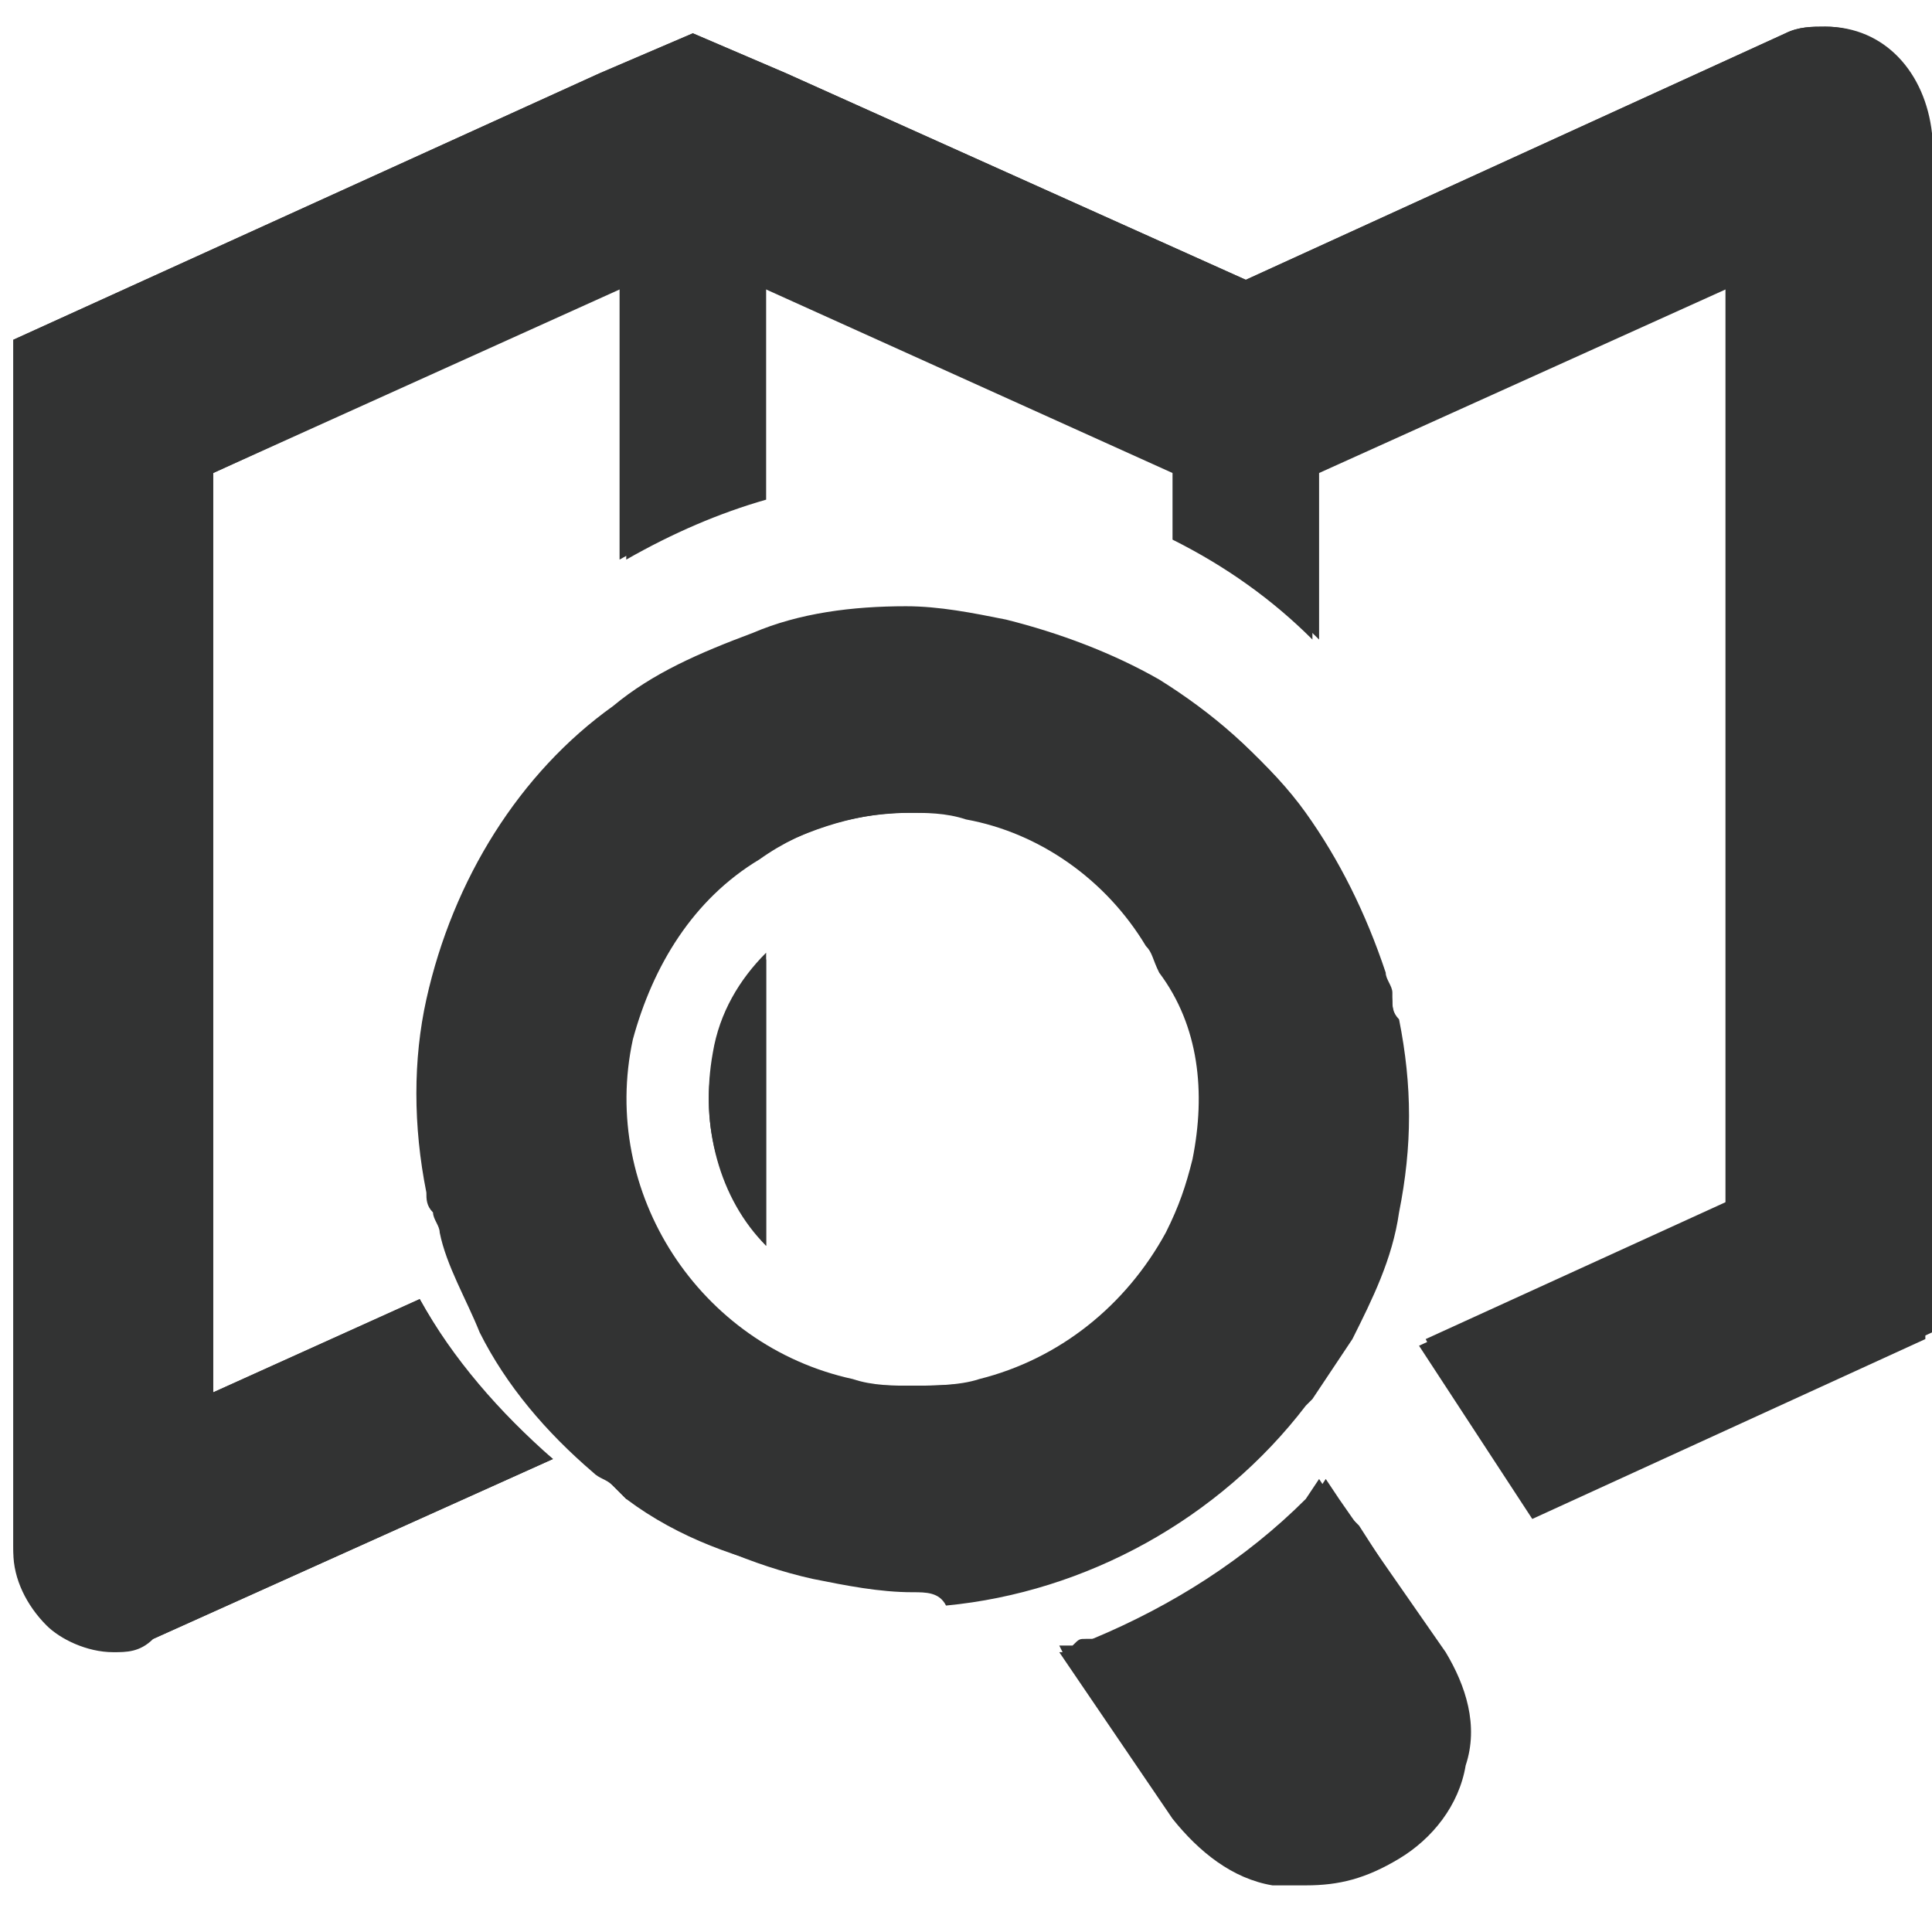
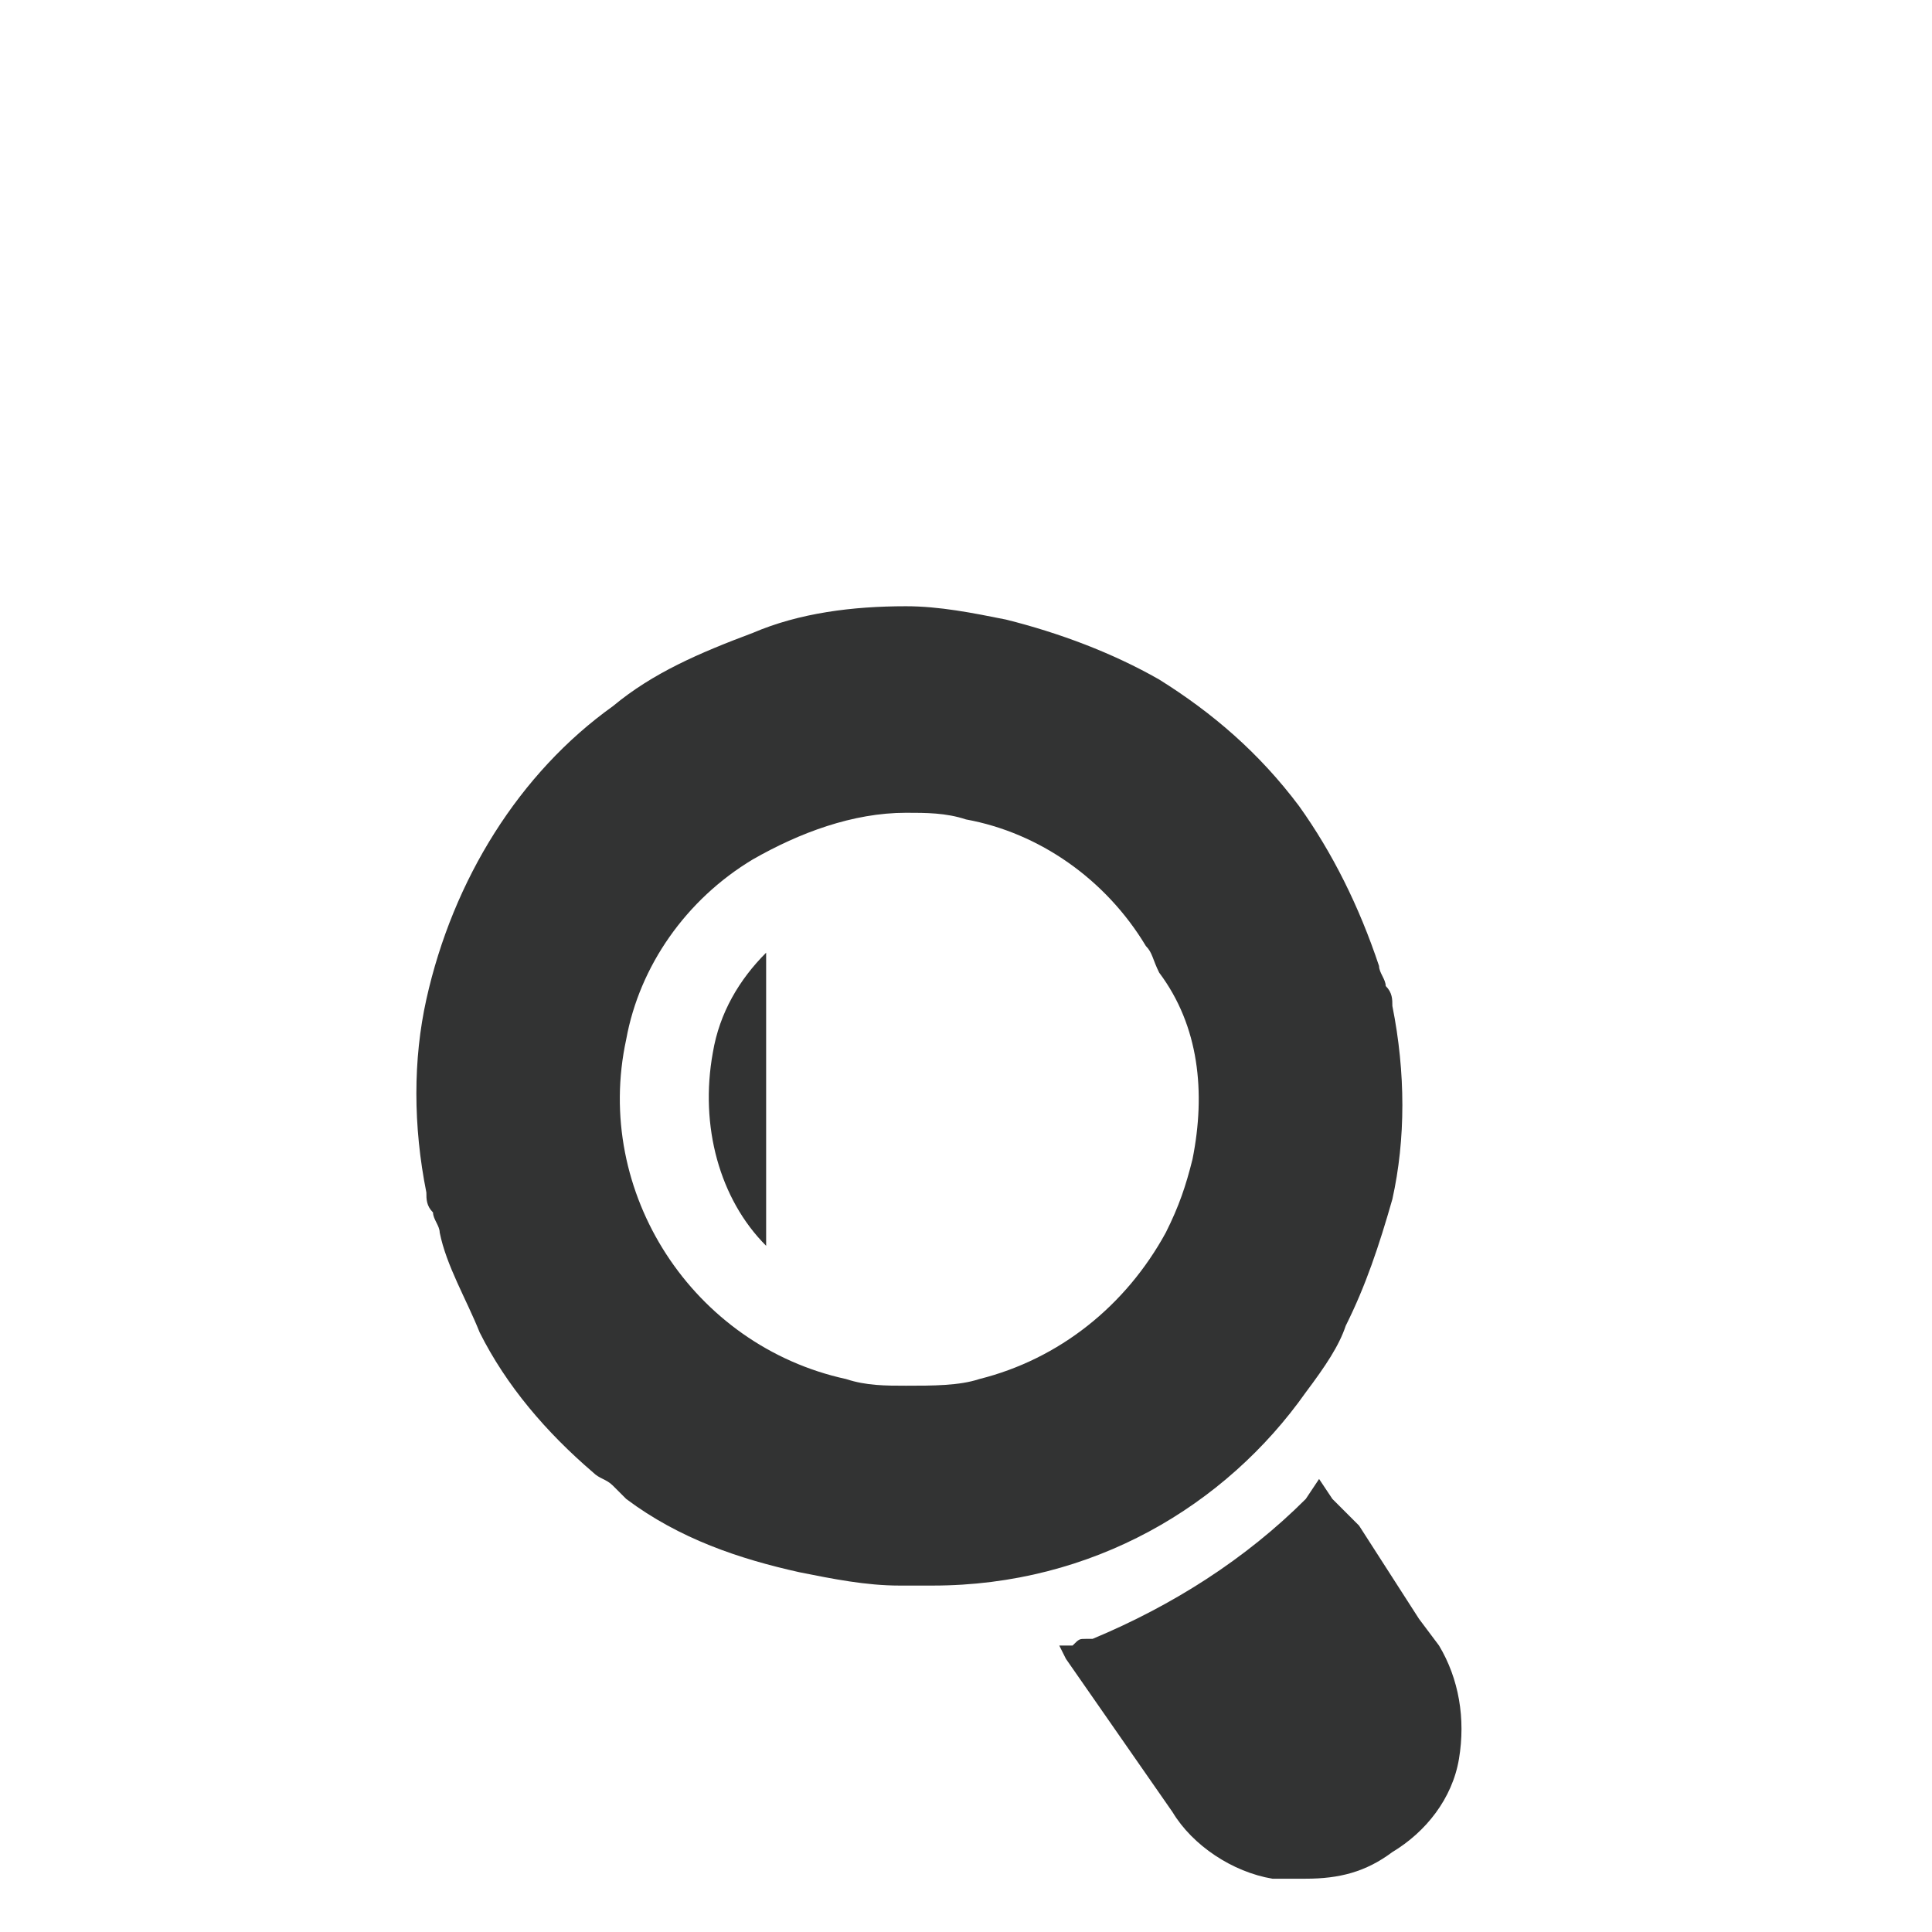
<svg xmlns="http://www.w3.org/2000/svg" version="1.1" id="レイヤー_1" x="0px" y="0px" viewBox="0 0 29 29" style="enable-background:new 0 0 29 29;" xml:space="preserve">
  <style type="text/css">
	.st0{fill:#323333;}
</style>
-   <path class="st0" d="M27.4,0.4c-0.2,0-0.4,0-0.6,0.1l-8.1,3.7l-6.9-3.1l-1.4-0.6L9,1.1l-8.8,4v18.1c0,0.4,0.2,0.8,0.5,1.1  c0.3,0.3,0.7,0.4,1,0.4c0.2,0,0.4,0,0.6-0.1l6-2.7l0,0l0,0c-0.8-0.7-1.5-1.5-2-2.4l-3.1,1.4V7.1l6.2-2.8v4.1  c0.7-0.4,1.4-0.7,2.1-0.9V4.3l6.2,2.8v1c0.8,0.4,1.5,0.9,2.1,1.5V7.1l6.2-2.8v13.7l-4.6,2.1l0.1,0.2l0.2,0.3l0.3,0.5l1.1,1.6  l5.9-2.7V2C28.9,1.1,28.3,0.4,27.4,0.4z" />
-   <path class="st0" d="M1.7,24.8c-0.4,0-0.8-0.2-1-0.4c-0.3-0.3-0.5-0.7-0.5-1.1V5.1l8.8-4l1.4-0.6l1.4,0.6l6.9,3.1l8.1-3.7  c0.2-0.1,0.4-0.1,0.6-0.1c0.8,0,1.5,0.7,1.5,1.5v18.2L23,22.8l-1.7-2.6l4.6-2.1l0-13.8l-6.2,2.8l0,2.5c-0.6-0.6-1.3-1.1-2.1-1.5l0-1  l-6.2-2.8l0,3.2C10.7,7.7,10,8,9.3,8.4l0-4.1L3.2,7.1l0,13.8l3.1-1.4c0.5,0.9,1.2,1.8,2,2.4l-6,2.7C2.1,24.8,1.9,24.8,1.7,24.8z" />
  <path class="st0" d="M11.5,18.7v-4.4c-0.4,0.4-0.7,0.9-0.8,1.5C10.5,16.9,10.8,18,11.5,18.7z" />
-   <path class="st0" d="M11.5,18.7c-0.7-0.8-1-1.8-0.8-2.8c0.1-0.6,0.4-1.1,0.8-1.5L11.5,18.7z" />
  <path class="st0" d="M21.3,24.3l-0.9-1.4L20,22.5l-0.2-0.3l-0.2,0.3c-0.9,0.9-2,1.6-3.2,2.1l-0.1,0c-0.1,0-0.1,0-0.2,0.1L16,24.7  l-0.1,0l0,0l0.1,0.2l1.6,2.3c0.3,0.5,0.9,0.9,1.5,1c0.2,0,0.3,0,0.5,0c0.5,0,0.9-0.1,1.3-0.4c0.5-0.3,0.9-0.8,1-1.4  c0.1-0.6,0-1.2-0.3-1.7L21.3,24.3z" />
-   <path class="st0" d="M19.6,28.3c-0.2,0-0.3,0-0.5,0c-0.6-0.1-1.1-0.5-1.5-1l-1.7-2.5l0,0l0.1,0l0.2-0.1c0.1,0,0.1,0,0.2-0.1l0.1,0  c1.2-0.4,2.4-1.2,3.2-2.1l0.2-0.3l0.2,0.3l1.6,2.3c0.3,0.5,0.5,1.1,0.3,1.7c-0.1,0.6-0.5,1.1-1,1.4C20.5,28.2,20.1,28.3,19.6,28.3z" />
  <path class="st0" d="M17.9,17.4c-0.1,0.4-0.2,0.7-0.4,1.1c-0.6,1.1-1.6,1.9-2.8,2.2c-0.3,0.1-0.7,0.1-1.1,0.1c-0.3,0-0.6,0-0.9-0.1  c-2.3-0.5-3.8-2.8-3.3-5.1c0.2-1.1,0.9-2.1,1.9-2.7c0.7-0.4,1.5-0.7,2.3-0.7c0.3,0,0.6,0,0.9,0.1c1.1,0.2,2.1,0.9,2.7,1.9  c0.1,0.1,0.1,0.2,0.2,0.4C18,15.4,18.1,16.4,17.9,17.4z M19.6,20.9L19.6,20.9L19.6,20.9c0.3-0.4,0.5-0.7,0.6-1  c0.3-0.6,0.5-1.2,0.7-1.9c0.2-0.9,0.2-1.9,0-2.9l0,0c0-0.1,0-0.2-0.1-0.3l0,0l0,0c0-0.1-0.1-0.2-0.1-0.3l0,0l0,0  c-0.3-0.9-0.7-1.7-1.2-2.4c-0.6-0.8-1.3-1.4-2.1-1.9c-0.7-0.4-1.5-0.7-2.3-0.9c-0.5-0.1-1-0.2-1.5-0.2c-0.8,0-1.6,0.1-2.3,0.4  c-0.8,0.3-1.5,0.6-2.1,1.1c-1.4,1-2.4,2.6-2.8,4.4c-0.2,0.9-0.2,1.9,0,2.9l0,0c0,0.1,0,0.2,0.1,0.3l0,0l0,0c0,0.1,0.1,0.2,0.1,0.3  l0,0c0.1,0.5,0.4,1,0.6,1.5c0.4,0.8,1,1.5,1.7,2.1l0,0c0.1,0.1,0.2,0.1,0.3,0.2l0,0l0,0c0,0,0.1,0.1,0.1,0.1c0,0,0.1,0.1,0.1,0.1  l0,0c0.8,0.6,1.7,0.9,2.6,1.1c0.5,0.1,1,0.2,1.5,0.2c0.2,0,0.3,0,0.5,0C16.4,23.8,18.4,22.6,19.6,20.9z" />
-   <path class="st0" d="M13.7,12.2c-0.8,0-1.6,0.2-2.3,0.7c-1,0.6-1.6,1.6-1.9,2.7c-0.5,2.3,1,4.6,3.3,5.1c0.3,0.1,0.6,0.1,0.9,0.1  c0.4,0,0.7,0,1.1-0.1c1.2-0.3,2.2-1.1,2.8-2.2c0.2-0.3,0.3-0.7,0.4-1.1c0.2-1,0.1-2-0.4-2.9c-0.1-0.1-0.1-0.2-0.2-0.4  c-0.6-1-1.6-1.6-2.7-1.9C14.3,12.2,14,12.2,13.7,12.2z M13.7,23.9c-0.5,0-1-0.1-1.5-0.2c-0.9-0.2-1.8-0.6-2.6-1.1  c-0.1,0-0.1-0.1-0.2-0.1c0,0-0.1-0.1-0.1-0.1l0,0c-0.1-0.1-0.1-0.1-0.2-0.2l0,0c-0.7-0.6-1.3-1.3-1.8-2.1c-0.3-0.5-0.5-1-0.6-1.5  c0-0.1-0.1-0.2-0.1-0.3l0,0c0-0.1,0-0.2-0.1-0.3c-0.2-1-0.2-1.9,0-2.9c0.4-1.7,1.4-3.3,2.8-4.4c0.6-0.5,1.4-0.9,2.1-1.1  c0.7-0.3,1.5-0.4,2.3-0.4c0.5,0,1,0.1,1.5,0.2c0.8,0.2,1.6,0.5,2.3,0.9c0.8,0.5,1.6,1.2,2.1,1.9c0.5,0.7,0.9,1.5,1.2,2.4  c0,0.1,0.1,0.2,0.1,0.3l0,0.1c0,0.1,0,0.2,0.1,0.3c0.2,1,0.2,1.9,0,2.9c-0.1,0.7-0.4,1.3-0.7,1.9c-0.2,0.3-0.4,0.6-0.6,0.9l-0.1,0.1  c-1.3,1.7-3.3,2.8-5.4,3C14.1,23.9,13.9,23.9,13.7,23.9z" />
</svg>